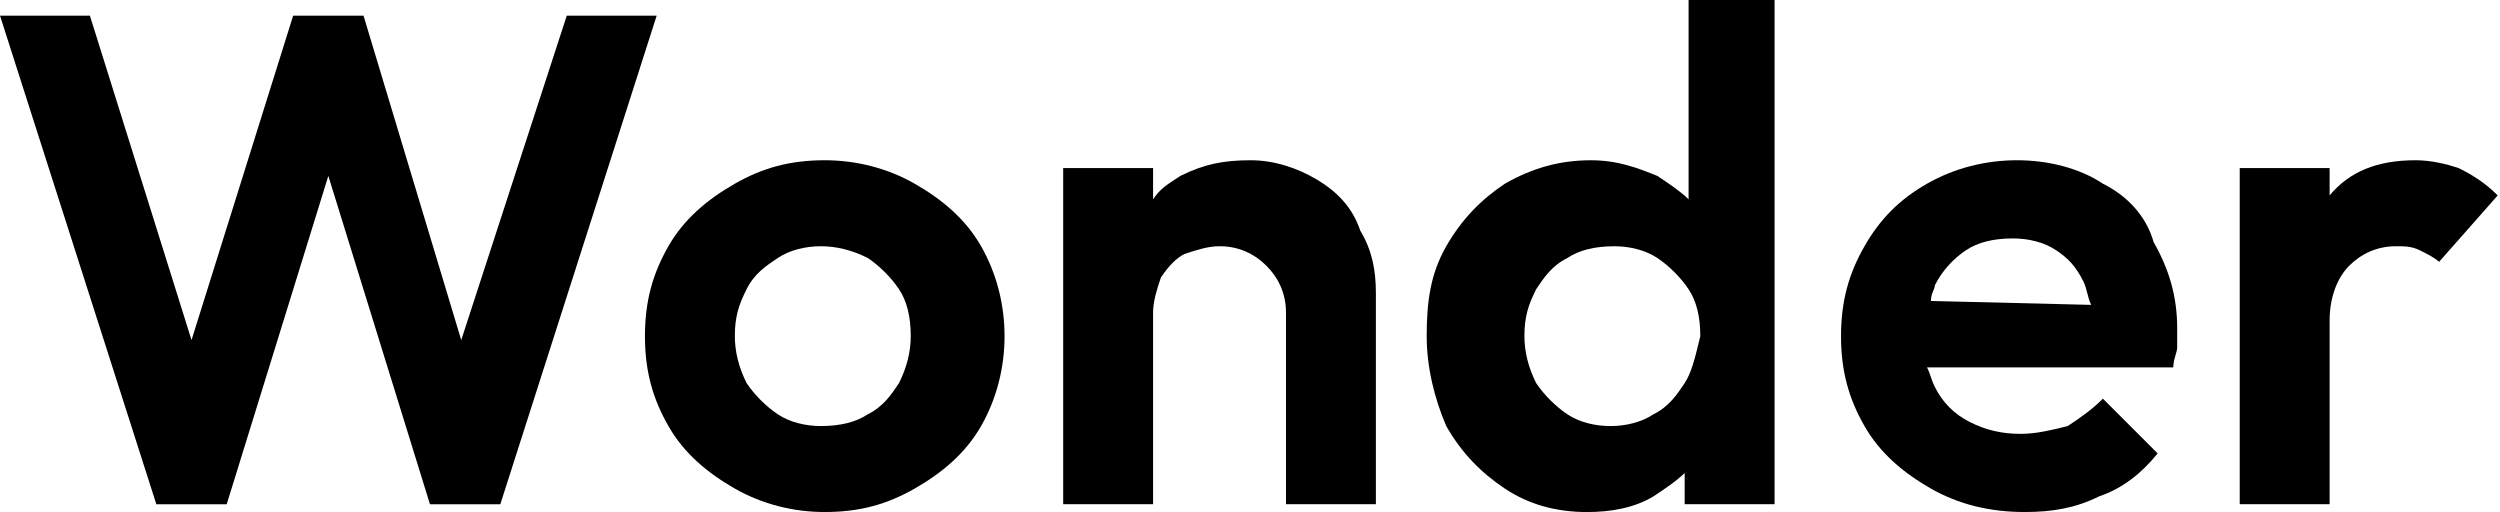
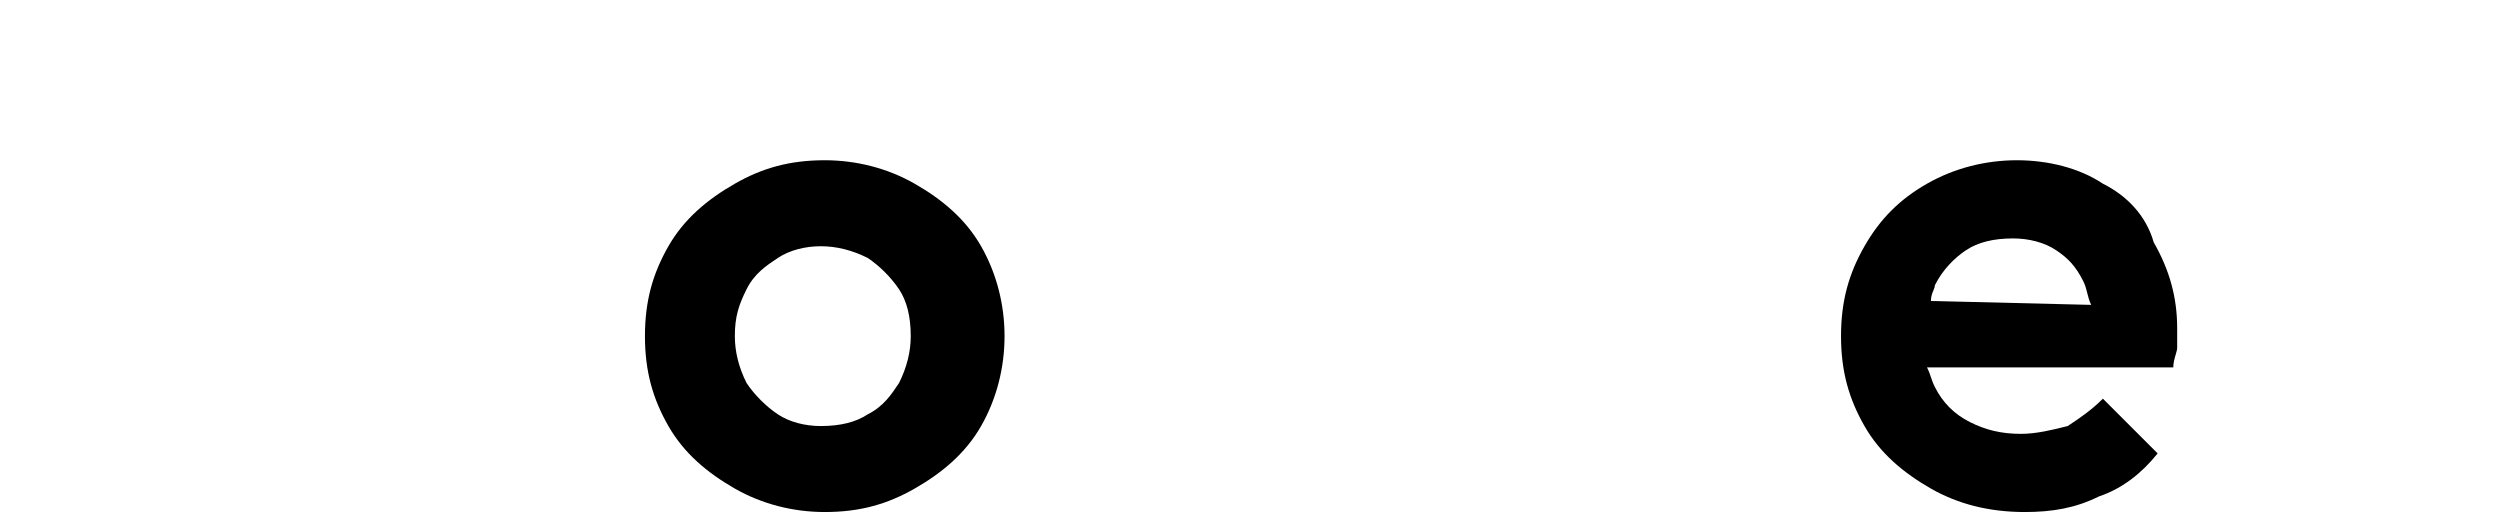
<svg xmlns="http://www.w3.org/2000/svg" width="249" height="51" viewBox="0 0 249 51" fill="none">
-   <path fillRule="evenodd" clipRule="evenodd" d="M165.069 17.519C166.237 18.298 167.405 19.076 168.183 19.855V0H176.748V50.221H167.794V47.107C167.015 47.886 165.847 48.664 164.679 49.443C162.733 50.611 160.397 51 158.061 51C154.947 51 152.221 50.221 149.885 48.664C147.55 47.107 145.603 45.16 144.046 42.435C142.878 39.71 142.099 36.595 142.099 33.481C142.099 29.977 142.489 27.252 144.046 24.527C145.603 21.802 147.55 19.855 149.885 18.298C152.611 16.741 155.336 15.962 158.45 15.962C161.176 15.962 163.122 16.741 165.069 17.519ZM164.679 41.267C166.237 40.489 167.015 39.321 167.794 38.153C168.463 37.148 168.845 35.568 169.186 34.155C169.242 33.925 169.297 33.699 169.351 33.481C169.351 31.534 168.962 29.977 168.183 28.809C167.405 27.641 166.237 26.473 165.069 25.695C163.901 24.916 162.343 24.527 160.786 24.527C158.84 24.527 157.282 24.916 156.115 25.695C154.557 26.473 153.779 27.641 153 28.809C152.221 30.366 151.832 31.534 151.832 33.481C151.832 35.038 152.221 36.595 153 38.153C153.779 39.321 154.947 40.489 156.115 41.267C157.282 42.046 158.84 42.435 160.397 42.435C161.954 42.435 163.511 42.046 164.679 41.267Z" fill="black" />
-   <path d="M45.939 33.872L56.45 1.559H65.405L49.832 50.223H42.824L32.702 17.521L22.58 50.223H15.572L0 1.559H8.954L19.076 33.872L29.198 1.559H36.206L45.939 33.872Z" fill="black" />
  <path fillRule="evenodd" clipRule="evenodd" d="M82.145 15.96C85.26 15.96 88.374 16.739 91.099 18.296C93.824 19.853 96.16 21.8 97.718 24.525C99.275 27.25 100.053 30.365 100.053 33.479C100.053 36.594 99.275 39.708 97.718 42.434C96.16 45.159 93.824 47.105 91.099 48.663C88.374 50.22 85.649 50.998 82.145 50.998C79.031 50.998 75.916 50.22 73.191 48.663C70.466 47.105 68.13 45.159 66.573 42.434C65.015 39.708 64.237 36.983 64.237 33.479C64.237 29.976 65.015 27.25 66.573 24.525C68.13 21.8 70.466 19.853 73.191 18.296C75.916 16.739 78.641 15.96 82.145 15.96ZM86.427 41.266C87.985 40.487 88.763 39.319 89.542 38.151C90.321 36.594 90.71 35.037 90.71 33.479C90.71 31.533 90.321 29.976 89.542 28.808C88.763 27.64 87.595 26.472 86.427 25.693C84.87 24.915 83.313 24.525 81.756 24.525C80.198 24.525 78.641 24.915 77.473 25.693C76.305 26.472 75.137 27.25 74.359 28.808C73.58 30.365 73.191 31.533 73.191 33.479C73.191 35.037 73.58 36.594 74.359 38.151C75.137 39.319 76.305 40.487 77.473 41.266C78.641 42.044 80.198 42.434 81.756 42.434C83.702 42.434 85.26 42.044 86.427 41.266Z" fill="black" />
-   <path d="M131.199 17.907C129.252 16.739 126.916 15.96 124.58 15.96C121.855 15.96 119.908 16.35 117.573 17.518C117.398 17.634 117.233 17.741 117.074 17.844C116.172 18.43 115.51 18.86 114.847 19.853V16.739H105.893V50.22H114.847V31.143C114.847 29.976 115.237 28.808 115.626 27.64C116.405 26.472 117.183 25.693 117.962 25.304C119.13 24.915 120.298 24.525 121.466 24.525C123.412 24.525 124.97 25.304 126.137 26.472C127.305 27.64 128.084 29.197 128.084 31.143V50.22H137.038V29.197C137.038 26.861 136.649 24.915 135.481 22.968C134.702 20.632 133.145 19.075 131.199 17.907Z" fill="black" />
  <path fillRule="evenodd" clipRule="evenodd" d="M209.45 18.296C207.114 16.739 204 15.96 200.885 15.96C197.771 15.96 194.656 16.739 191.931 18.296C189.206 19.853 187.259 21.8 185.702 24.525C184.145 27.25 183.366 29.976 183.366 33.479C183.366 36.983 184.145 39.708 185.702 42.434C187.259 45.159 189.595 47.105 192.321 48.663C195.046 50.22 198.16 50.998 201.664 50.998C204.389 50.998 206.725 50.609 209.061 49.441C211.397 48.663 213.343 47.105 214.901 45.159L209.45 39.708C208.282 40.876 207.114 41.655 205.946 42.434C204.389 42.823 202.832 43.212 201.275 43.212C199.328 43.212 197.771 42.823 196.214 42.044C194.656 41.266 193.488 40.098 192.71 38.541C192.515 38.151 192.418 37.859 192.32 37.567C192.223 37.275 192.126 36.983 191.931 36.594H216.458C216.458 36.138 216.591 35.682 216.702 35.304C216.78 35.037 216.847 34.809 216.847 34.647V32.701C216.847 29.586 216.069 26.861 214.511 24.136C213.733 21.411 211.786 19.464 209.45 18.296ZM192.321 29.976C192.321 29.52 192.454 29.197 192.565 28.93C192.643 28.741 192.71 28.58 192.71 28.418C193.488 26.861 194.656 25.693 195.824 24.915C196.992 24.136 198.549 23.747 200.496 23.747C202.053 23.747 203.611 24.136 204.779 24.915C205.946 25.693 206.725 26.472 207.504 28.029C207.698 28.418 207.796 28.808 207.893 29.197C207.99 29.586 208.088 29.976 208.282 30.365L192.321 29.976Z" fill="black" />
-   <path d="M240.595 15.96C242.153 15.96 243.71 16.35 244.878 16.739C246.435 17.518 247.603 18.296 248.771 19.464L242.931 26.082C242.542 25.693 241.763 25.304 240.985 24.915C240.206 24.525 239.427 24.525 238.649 24.525C236.702 24.525 235.145 25.304 233.977 26.472C232.809 27.64 232.03 29.586 232.03 31.922V50.22H223.076V16.739H232.03V19.464C233.977 17.128 236.702 15.96 240.595 15.96Z" fill="black" />
</svg>